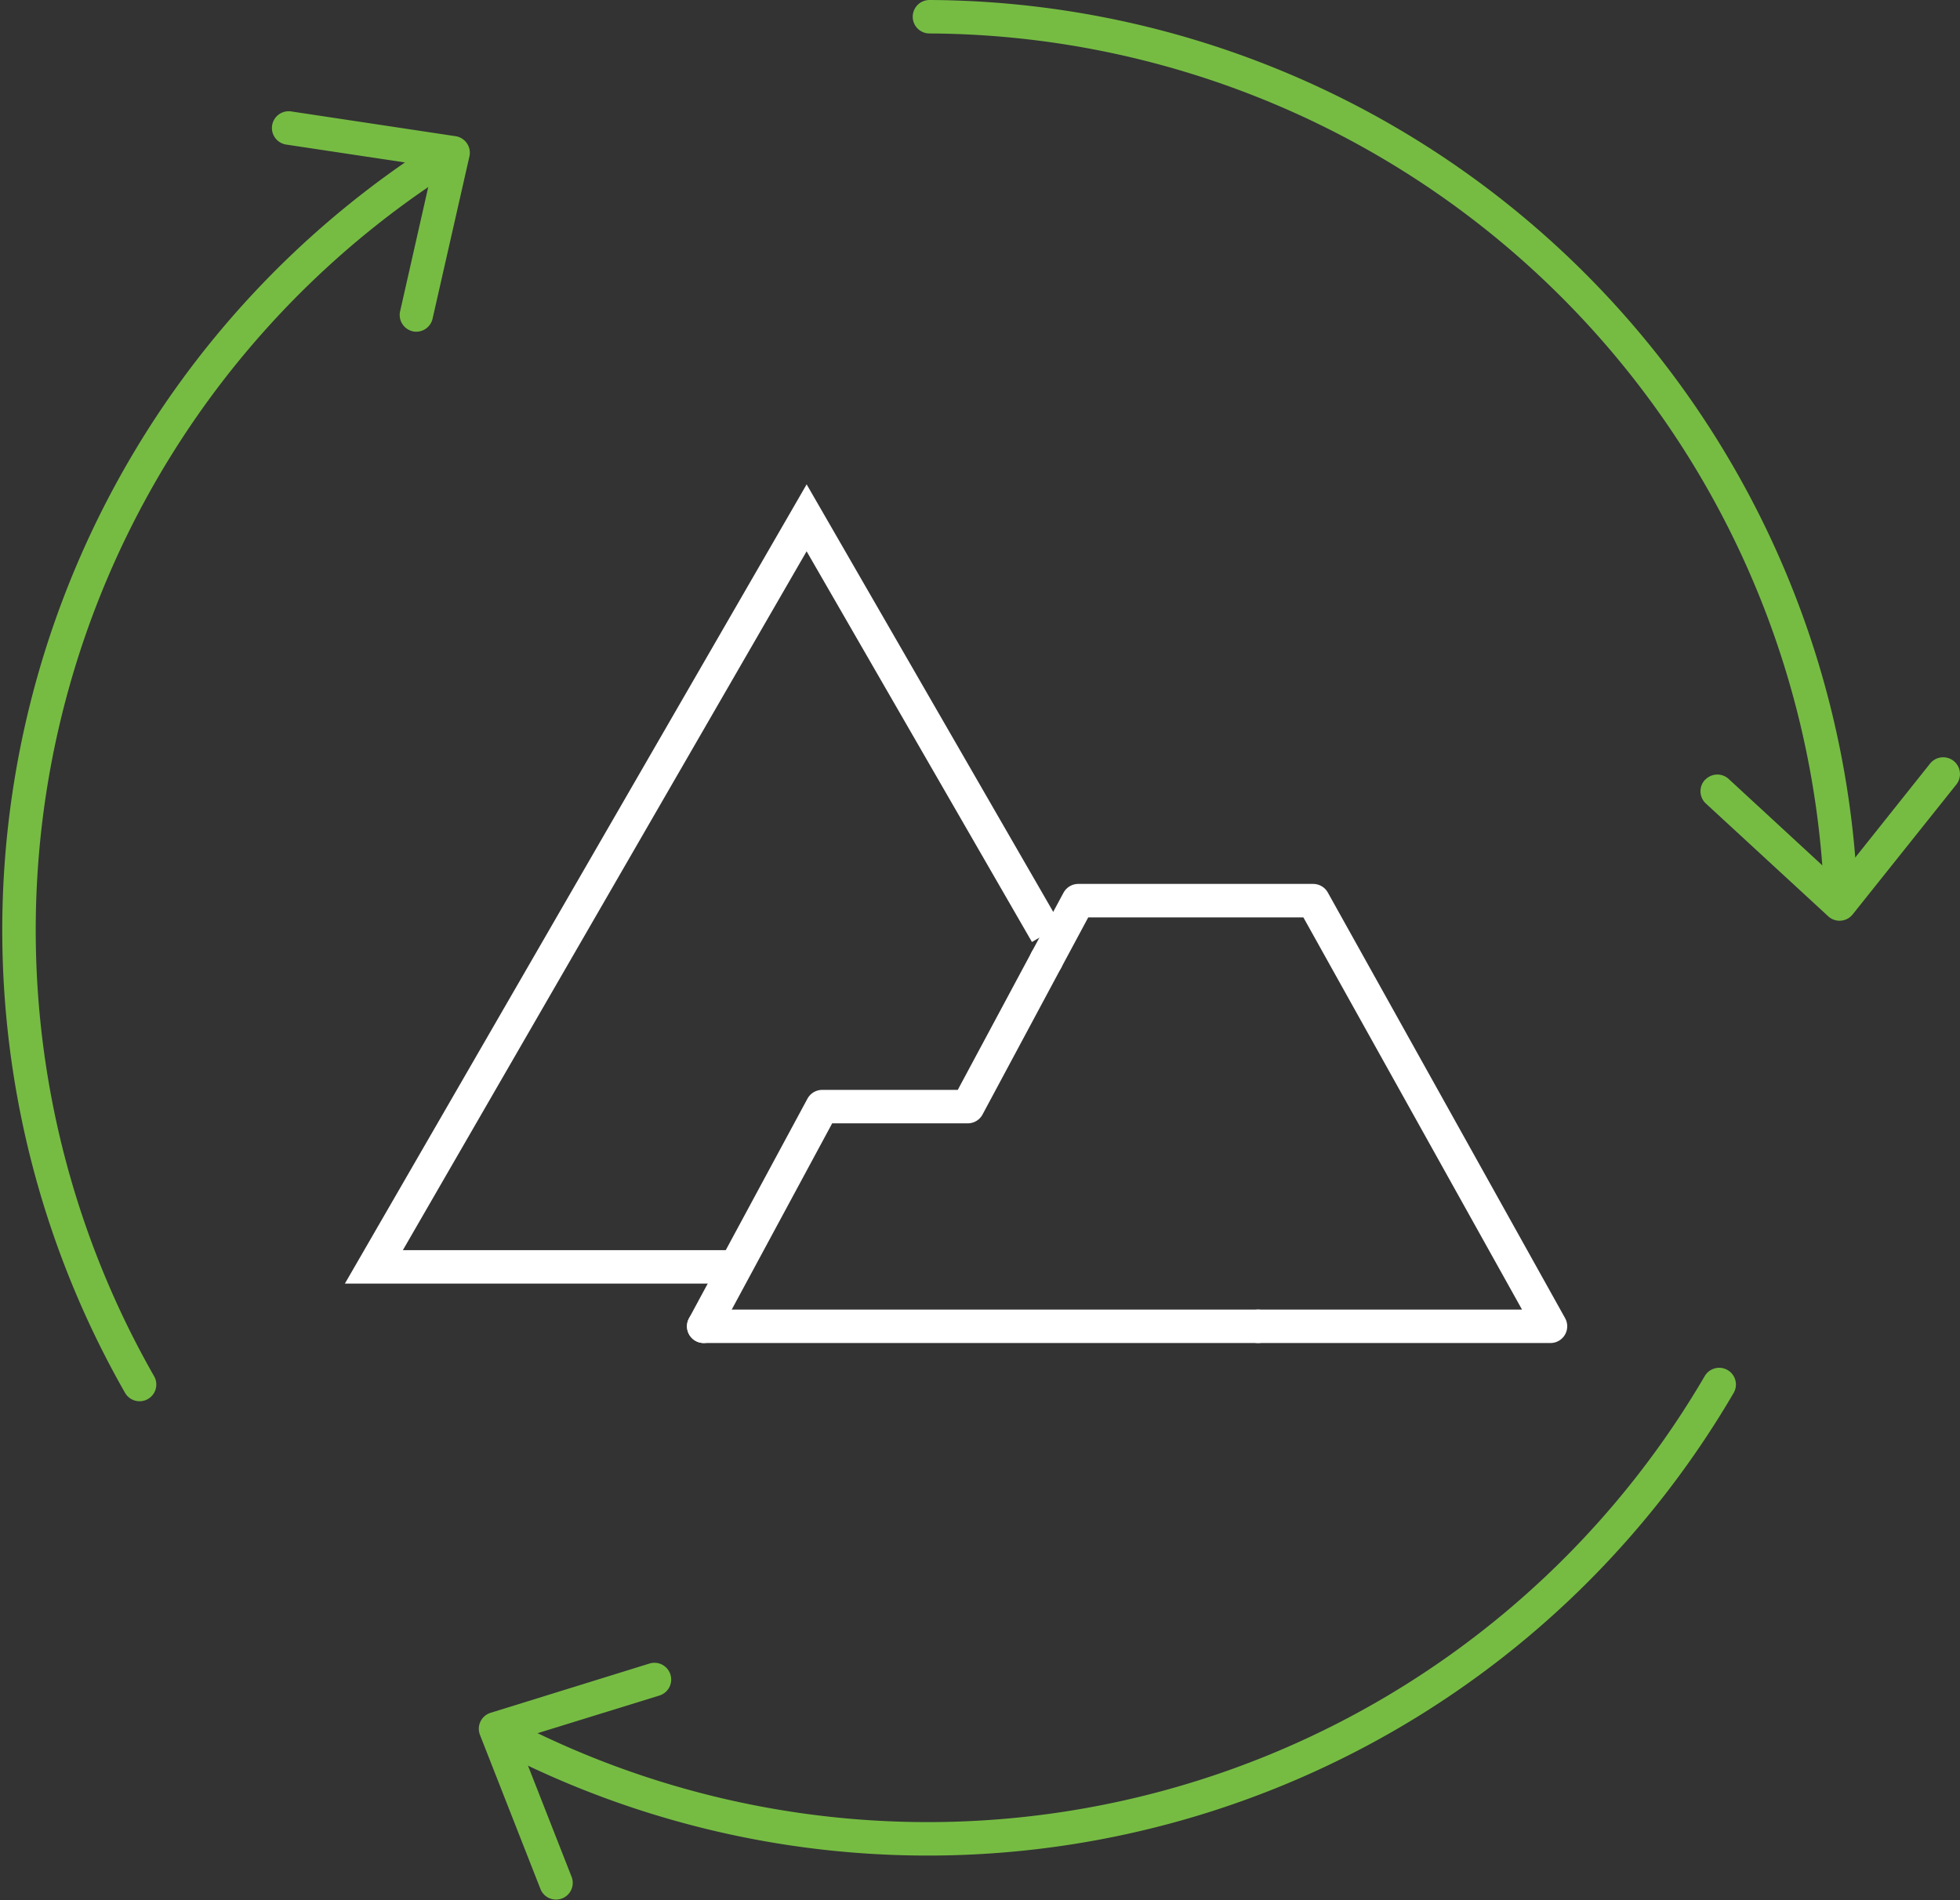
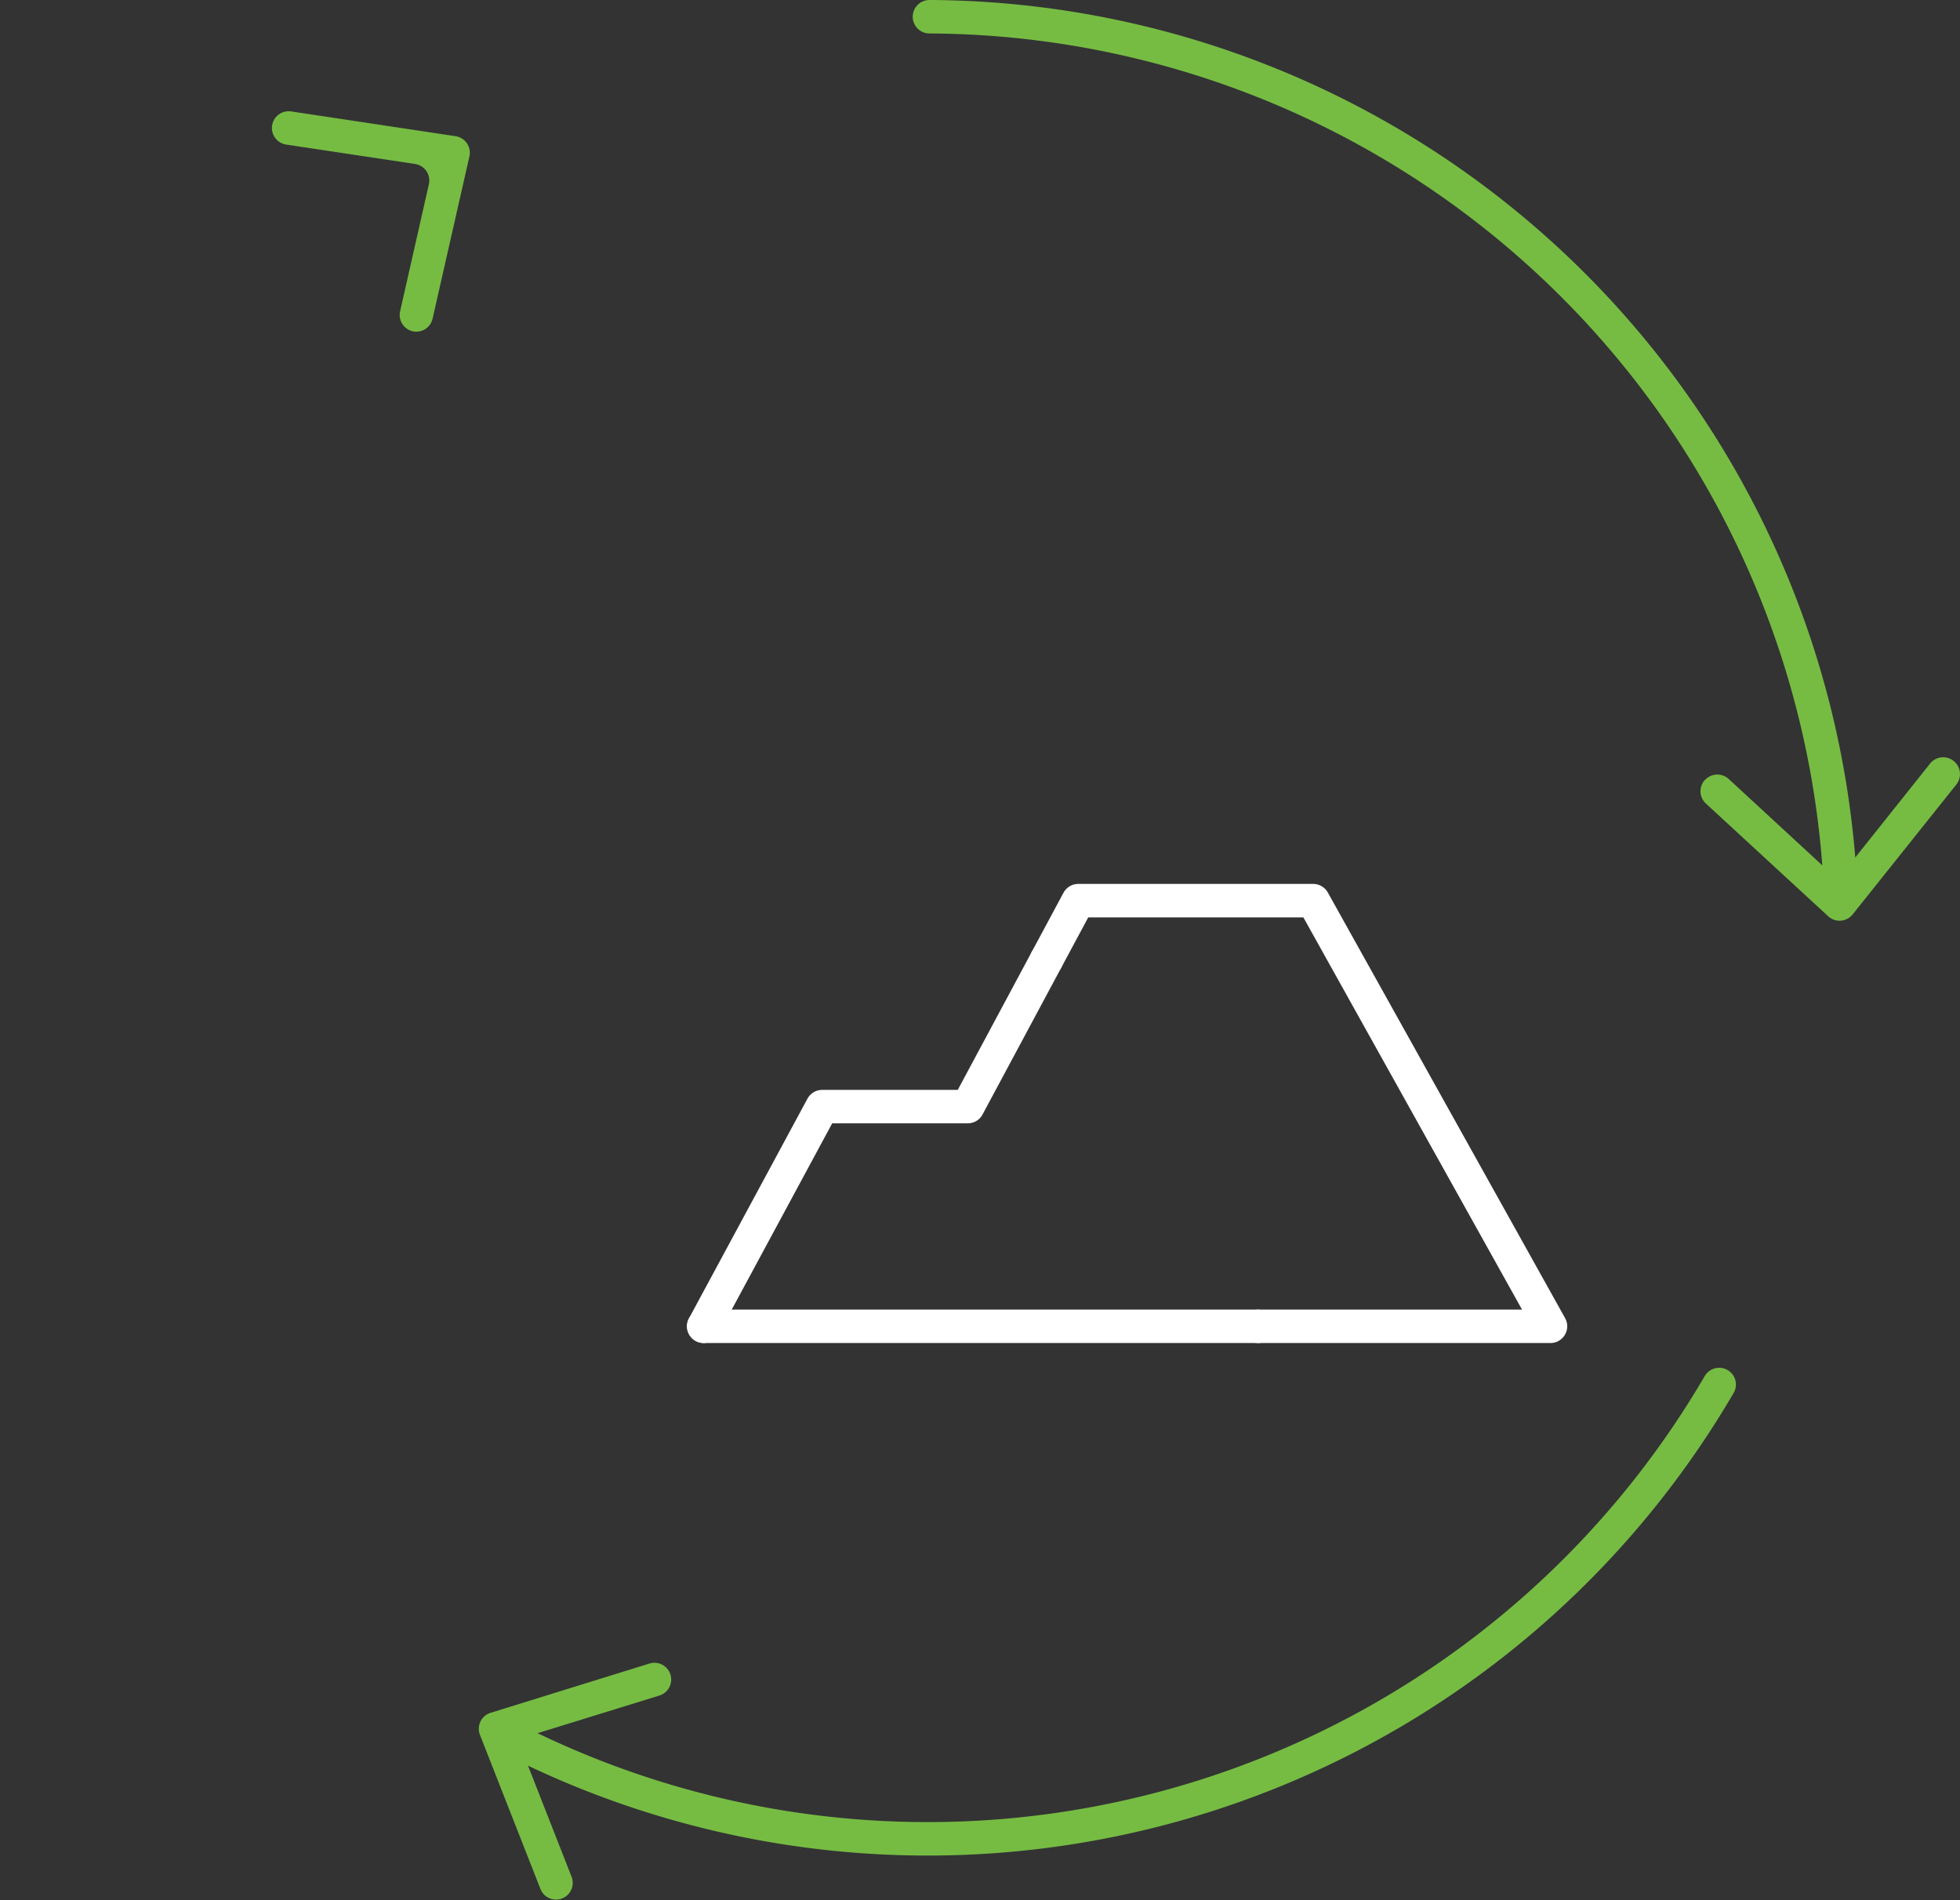
<svg xmlns="http://www.w3.org/2000/svg" width="117.12" height="113.58" viewBox="0 0 117.12 113.58">
  <rect x="0" y="0" width="117.12" height="113.58" fill="#333333" stroke="none" />
  <g data-name="Group 699">
-     <path fill="none" stroke="#fff" stroke-miterlimit="10" stroke-width="2" d="M62.53 55.8 48.2 30.95 22.34 75.72h21.57" data-name="Path 7553" />
    <path fill="none" stroke="#fff" stroke-linecap="round" stroke-linejoin="round" stroke-width="2" d="m62.53 57.37-4.7 8.77h-8.7l-7.08 13.13" data-name="Path 7554" />
    <path fill="none" stroke="#fff" stroke-linecap="round" stroke-linejoin="round" stroke-width="2" d="m62.53 57.37 1.9-3.54h14.04l14.18 25.44H75.18" data-name="Path 7555" />
    <path fill="none" stroke="#fff" stroke-linecap="round" stroke-linejoin="round" stroke-width="2" d="M75.18 79.27H42.05" data-name="Line 411" />
    <path fill="none" stroke="#76bc43" stroke-linecap="round" stroke-linejoin="round" stroke-width="2" d="M55.54 1a54.77 54.77 0 0 1 54.45 52.33" data-name="Path 7556" />
    <path fill="#76bc43" d="M101.89 46.61a1 1 0 0 1 1.41-.05l5.72 5.28a1 1 0 0 0 1.46-.11l4.85-6.09a1 1 0 0 1 1.57 1.25l-6.2 7.77a1 1 0 0 1-1.46.1l-7.3-6.73a1 1 0 0 1-.06-1.42" data-name="Path 7557" />
-     <path fill="none" stroke="#76bc43" stroke-linecap="round" stroke-linejoin="round" stroke-width="2" d="M8.34 82.75a54.78 54.78 0 0 1 18.1-73.33" data-name="Path 7558" />
    <path fill="#76bc43" d="M24.66 19.8a1 1 0 0 1-.75-1.2l1.72-7.6a1 1 0 0 0-.83-1.2l-7.7-1.16a1 1 0 1 1 .3-1.98l9.82 1.48a1 1 0 0 1 .83 1.21l-2.2 9.69a1 1 0 0 1-1.2.76" data-name="Path 7559" />
    <path fill="none" stroke="#76bc43" stroke-linecap="round" stroke-linejoin="round" stroke-width="2" d="M102.73 82.75a54.77 54.77 0 0 1-72.54 20.99" data-name="Path 7560" />
    <path fill="#76bc43" d="M40.06 100.08a1 1 0 0 1-.66 1.26l-7.44 2.3a1 1 0 0 0-.63 1.33l2.84 7.24a1 1 0 0 1-1.86.73l-3.63-9.25a1 1 0 0 1 .64-1.32l9.48-2.94a1 1 0 0 1 1.26.65" data-name="Path 7561" />
  </g>
</svg>